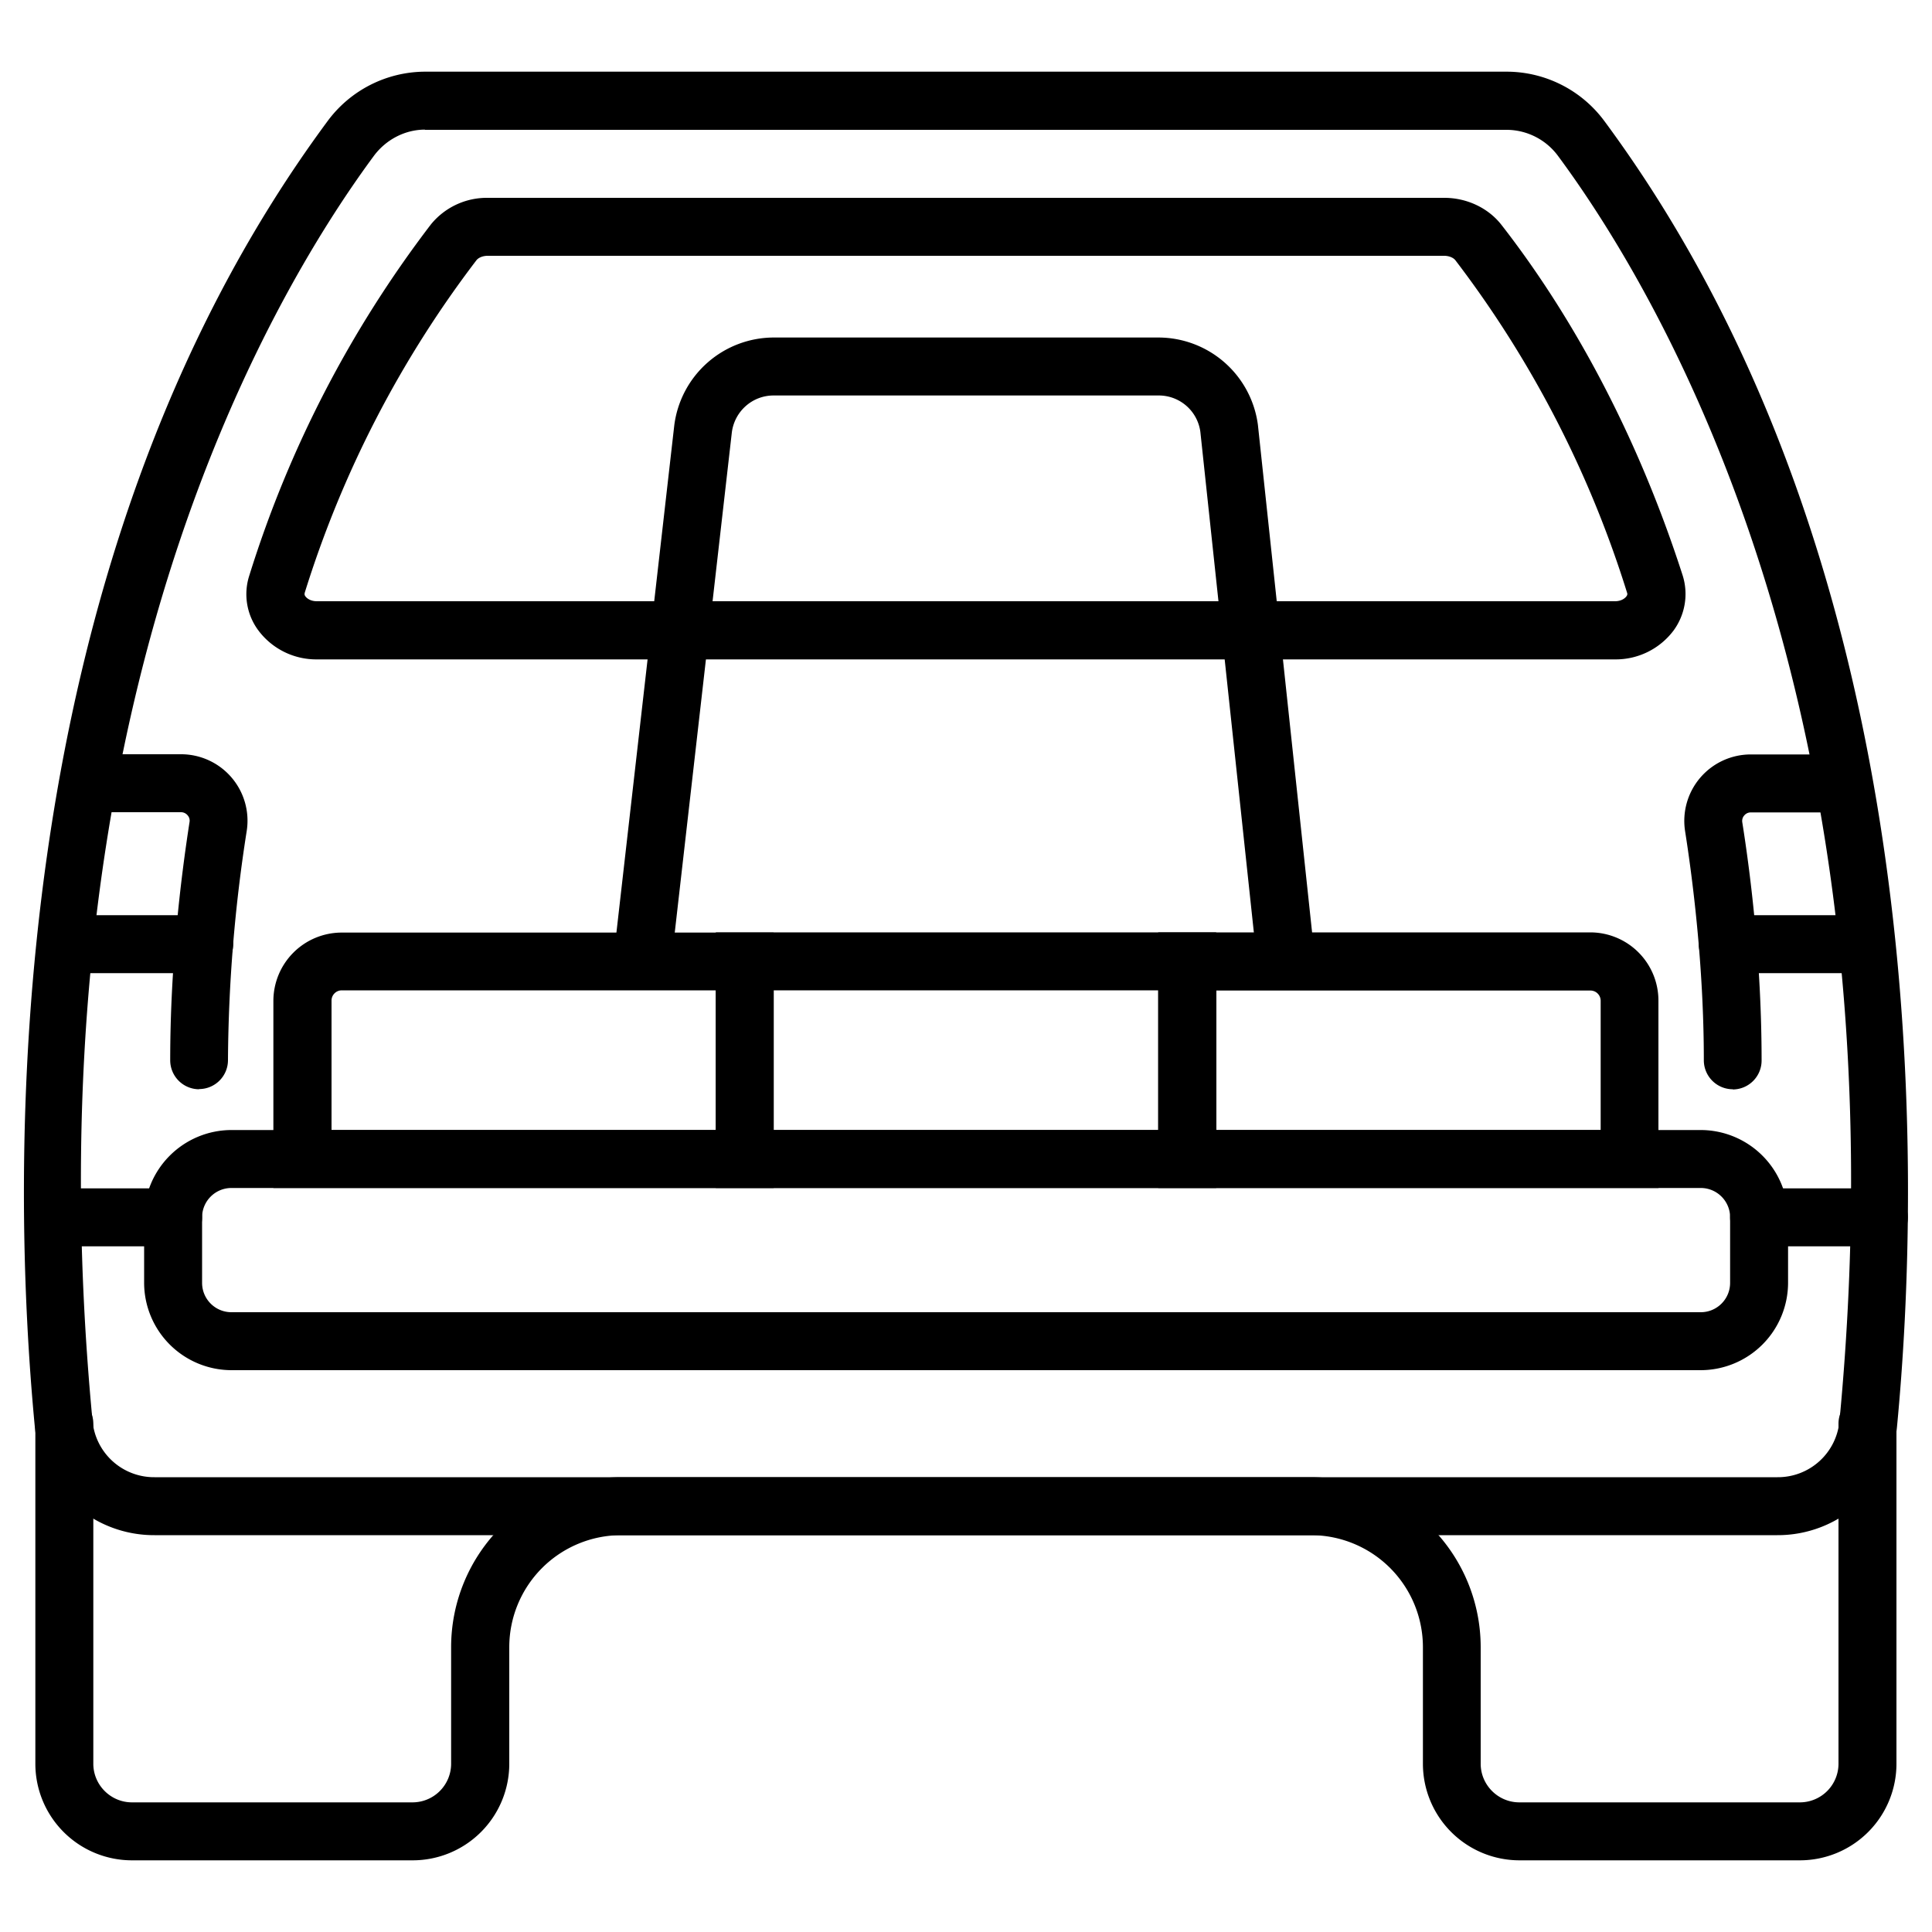
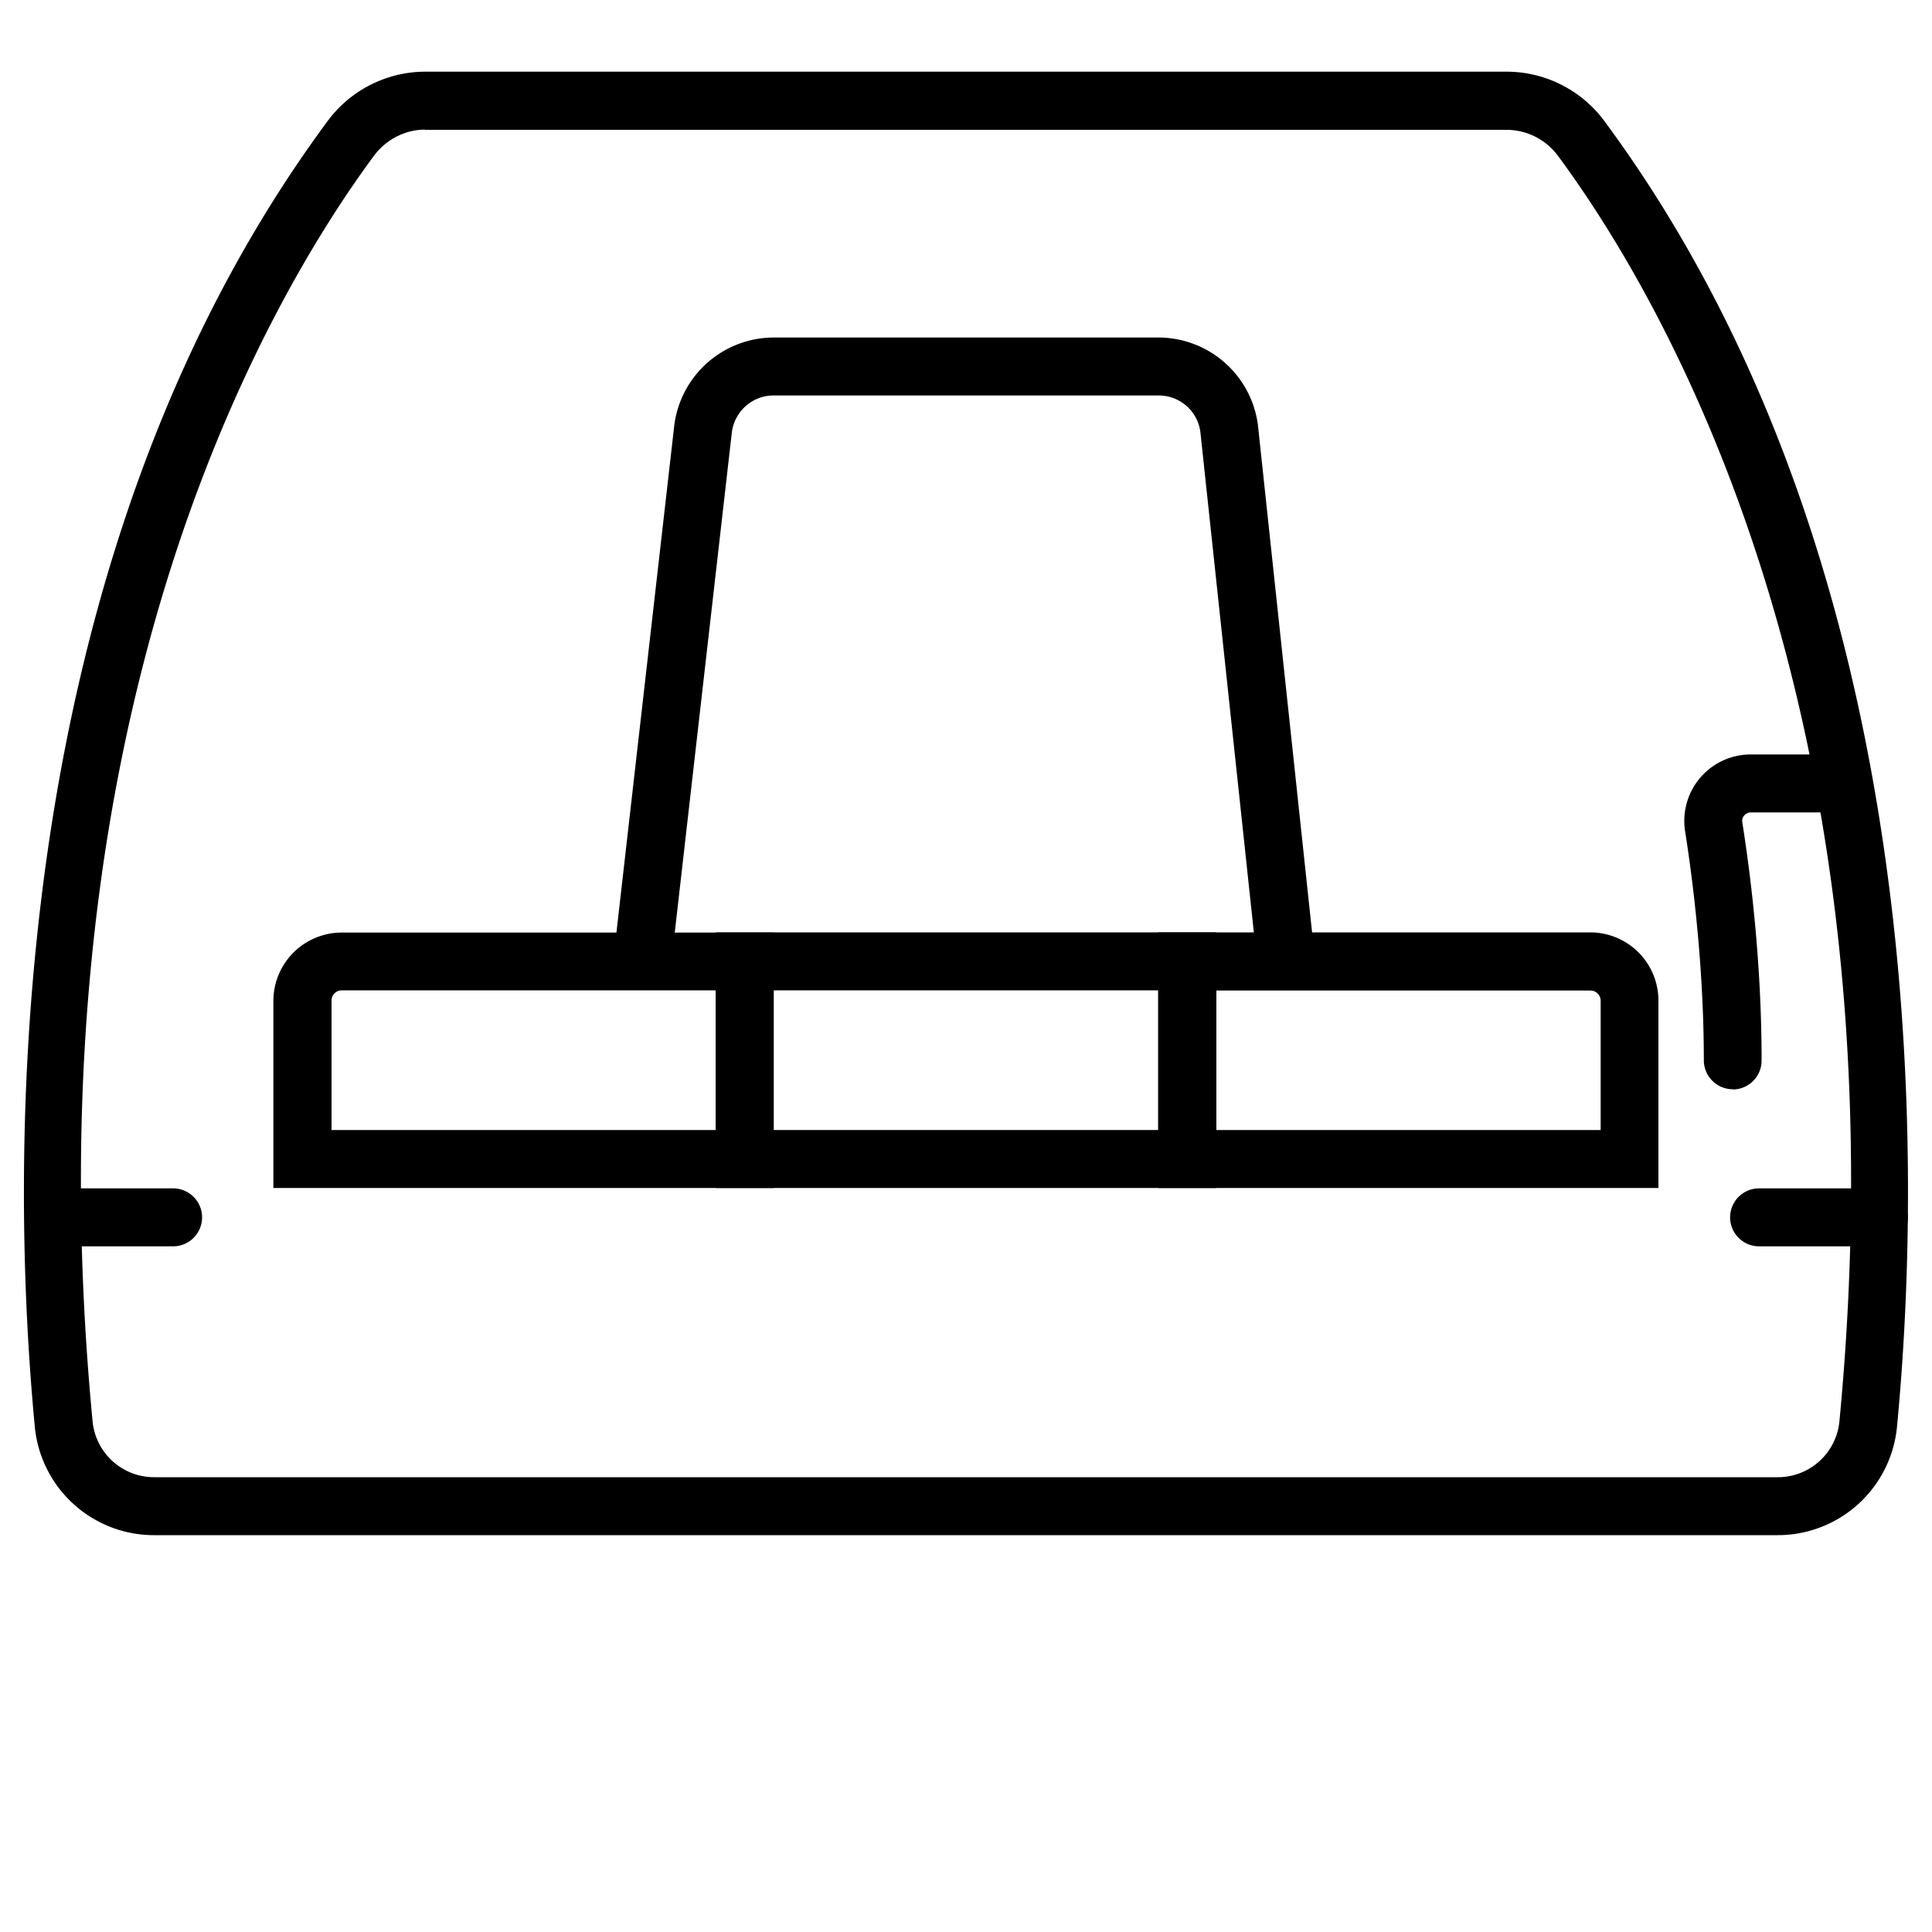
<svg xmlns="http://www.w3.org/2000/svg" viewBox="0 0 100 100">
  <path d="M92 79.46H8a6.2 6.2 0 0 1-6.2-5.63C.61 61.29-.3 29.62 16.94 6.29a6.3 6.3 0 0 1 5.05-2.58h56.02a6.3 6.3 0 0 1 5.05 2.58c17.24 23.33 16.33 55 15.13 67.54a6.2 6.2 0 0 1-6.2 5.63ZM21.99 6.71c-1.02 0-2.01.51-2.64 1.36-5.54 7.5-18.04 28.88-14.56 65.48A3.2 3.2 0 0 0 8 76.46h84a3.2 3.2 0 0 0 3.21-2.91c3.48-36.6-9.02-57.98-14.56-65.47a3.32 3.32 0 0 0-2.64-1.36H21.99Z" />
-   <path d="M83.6 34.13H16.4a3.74 3.74 0 0 1-3.02-1.49 3.14 3.14 0 0 1-.47-2.87 58.6 58.6 0 0 1 9.39-18.15 3.73 3.73 0 0 1 2.94-1.38h49.52c1.16 0 2.26.52 2.94 1.38 2.74 3.51 6.6 9.5 9.39 18.15a3.2 3.2 0 0 1-.47 2.87 3.74 3.74 0 0 1-3.02 1.49ZM25.24 13.24c-.24 0-.47.09-.58.23a55.6 55.6 0 0 0-8.89 17.22c0 .03-.03.09.04.18.09.12.29.25.59.25h67.19c.3 0 .5-.13.59-.25.07-.09.05-.15.04-.18a55.6 55.6 0 0 0-8.89-17.22c-.11-.14-.34-.23-.58-.23H25.24Zm67.93 83.05H78.65a5 5 0 0 1-5-5v-6.04a5.8 5.8 0 0 0-5.79-5.79H32.15a5.8 5.8 0 0 0-5.79 5.79v6.04a5 5 0 0 1-5 5H6.83a5 5 0 0 1-5-5v-17.6a1.5 1.5 0 1 1 3 0v17.6c0 1.1.9 2 2 2h14.52a2 2 0 0 0 2-2v-6.04a8.8 8.8 0 0 1 8.79-8.79h35.71a8.8 8.8 0 0 1 8.79 8.79v6.04c0 1.1.9 2 2 2h14.52a2 2 0 0 0 2-2v-17.6a1.5 1.5 0 1 1 3 0v17.6a5 5 0 0 1-5 5Zm-5.15-25.37H11.98a4.53 4.53 0 0 1-4.52-4.52v-3.39a4.53 4.53 0 0 1 4.52-4.52h76.05a4.53 4.53 0 0 1 4.52 4.52v3.39a4.53 4.53 0 0 1-4.52 4.52Zm-76.04-9.43c-.84 0-1.52.68-1.52 1.52v3.39c0 .84.68 1.52 1.52 1.52h76.05c.84 0 1.52-.68 1.52-1.52v-3.39c0-.84-.68-1.52-1.52-1.52H11.98Z" />
  <path d="M33.25 51.21h-.17a1.5 1.5 0 0 1-1.32-1.66l3.14-27.53a5.2 5.2 0 0 1 5.14-4.55h19.93A5.2 5.2 0 0 1 65.11 22l2.94 27.54a1.5 1.5 0 0 1-1.33 1.65 1.5 1.5 0 0 1-1.65-1.33l-2.94-27.51a2.17 2.17 0 0 0-2.16-1.88H40.04c-1.1 0-2.02.82-2.16 1.91l-3.14 27.51a1.5 1.5 0 0 1-1.49 1.33Z" />
  <path d="M40.05 61.49h-25.9V51.8a3.54 3.54 0 0 1 3.53-3.53h22.36V61.5Zm-22.9-3h19.9v-7.23H17.69a.53.53 0 0 0-.53.53v6.69Z" />
  <path d="M62.95 61.49h-25.9V48.26h25.9v13.23Zm-22.9-3h19.9v-7.23h-19.9v7.23Z" />
  <path d="M85.85 61.49h-25.9V48.26h22.36a3.53 3.53 0 0 1 3.53 3.53v9.69Zm-22.9-3h19.9V51.8a.53.53 0 0 0-.53-.53H62.96v7.23Zm34.3 6.02h-6.2a1.5 1.5 0 1 1 0-3h6.2a1.5 1.5 0 1 1 0 3Zm-88.3 0h-5.1a1.5 1.5 0 1 1 0-3h5.11a1.5 1.5 0 1 1 0 3Zm80.74-8.13a1.5 1.5 0 0 1-1.5-1.5c0-4.99-.61-9.57-.97-11.86a3.44 3.44 0 0 1 3.4-3.97h4.55a1.5 1.5 0 1 1 0 3h-4.55c-.18 0-.29.1-.34.16a.43.43 0 0 0-.1.35c.46 2.9 1 7.39 1 12.33 0 .83-.67 1.5-1.5 1.5Z" />
-   <path d="M96.4 50.37h-6.97a1.5 1.5 0 1 1 0-3h6.97a1.5 1.5 0 1 1 0 3Zm-86.09 6.01a1.5 1.5 0 0 1-1.5-1.5c0-4.93.55-9.43 1-12.33a.41.41 0 0 0-.1-.35.44.44 0 0 0-.34-.16H4.82a1.5 1.5 0 1 1 0-3h4.55a3.44 3.44 0 0 1 3.4 3.97 79.36 79.36 0 0 0-.97 11.86c0 .83-.67 1.5-1.5 1.5Z" />
-   <path d="M10.57 50.37H3.6a1.5 1.5 0 1 1 0-3h6.97a1.5 1.5 0 1 1 0 3Z" />
</svg>